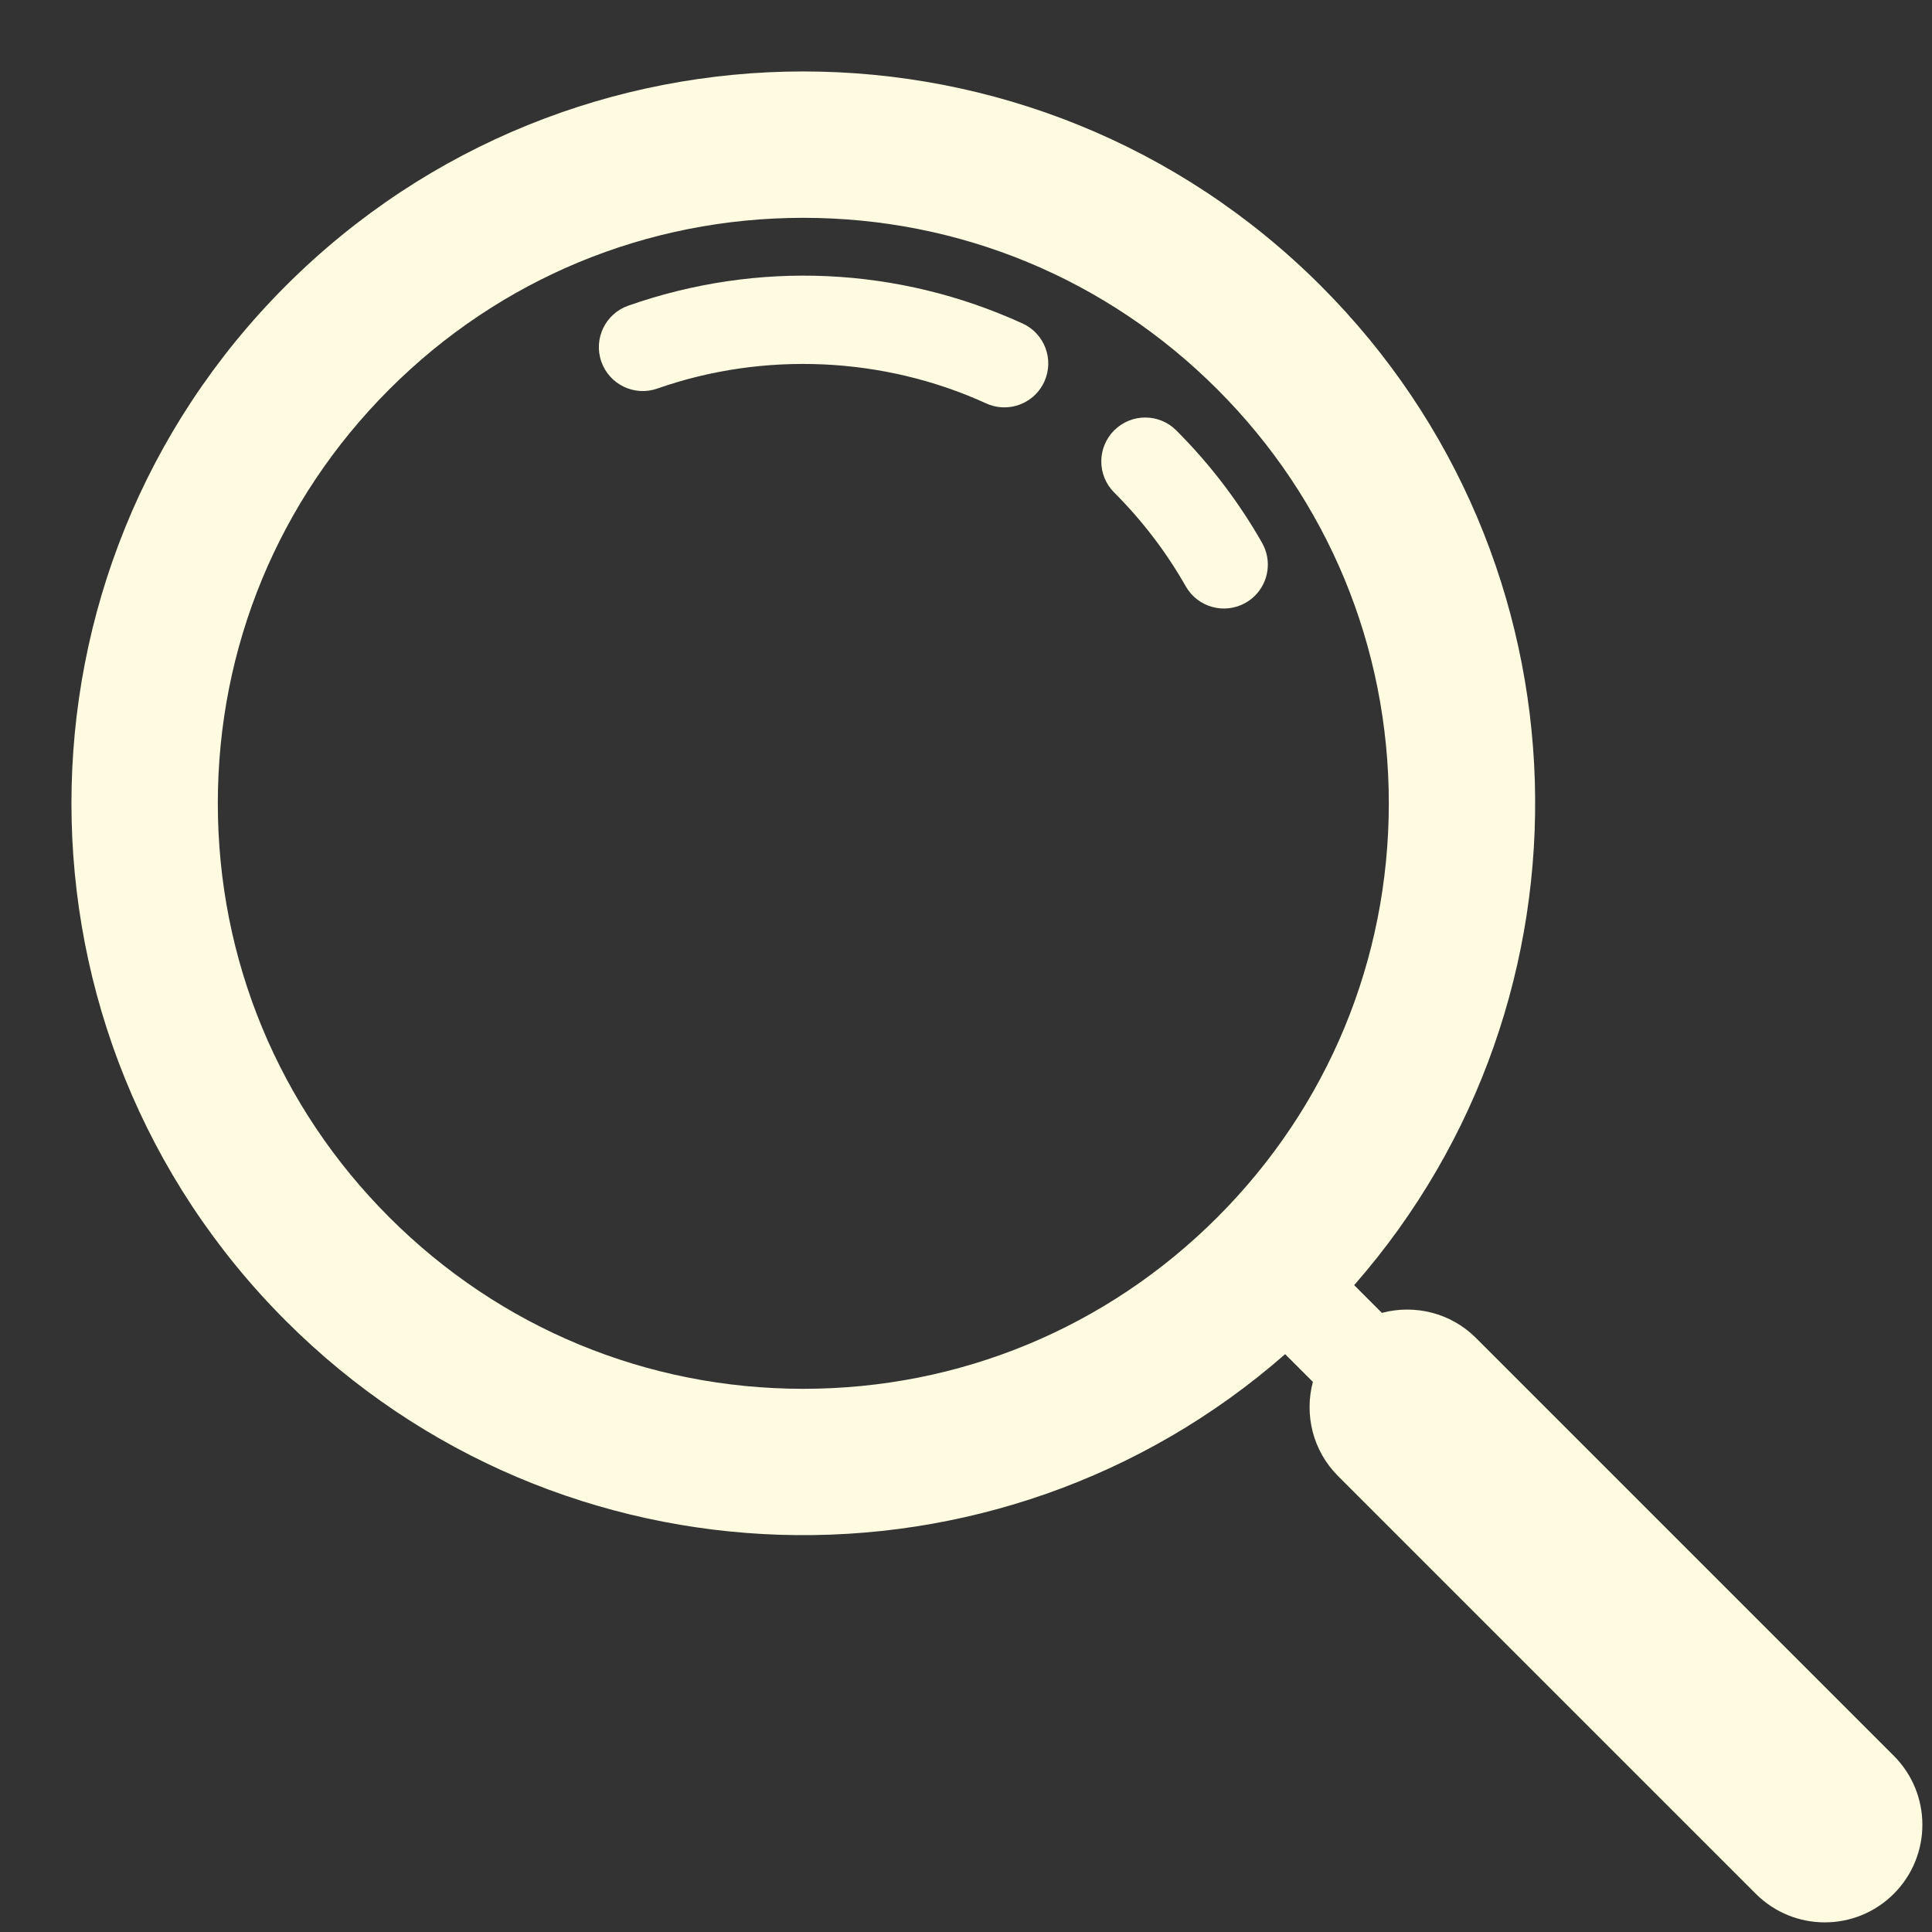
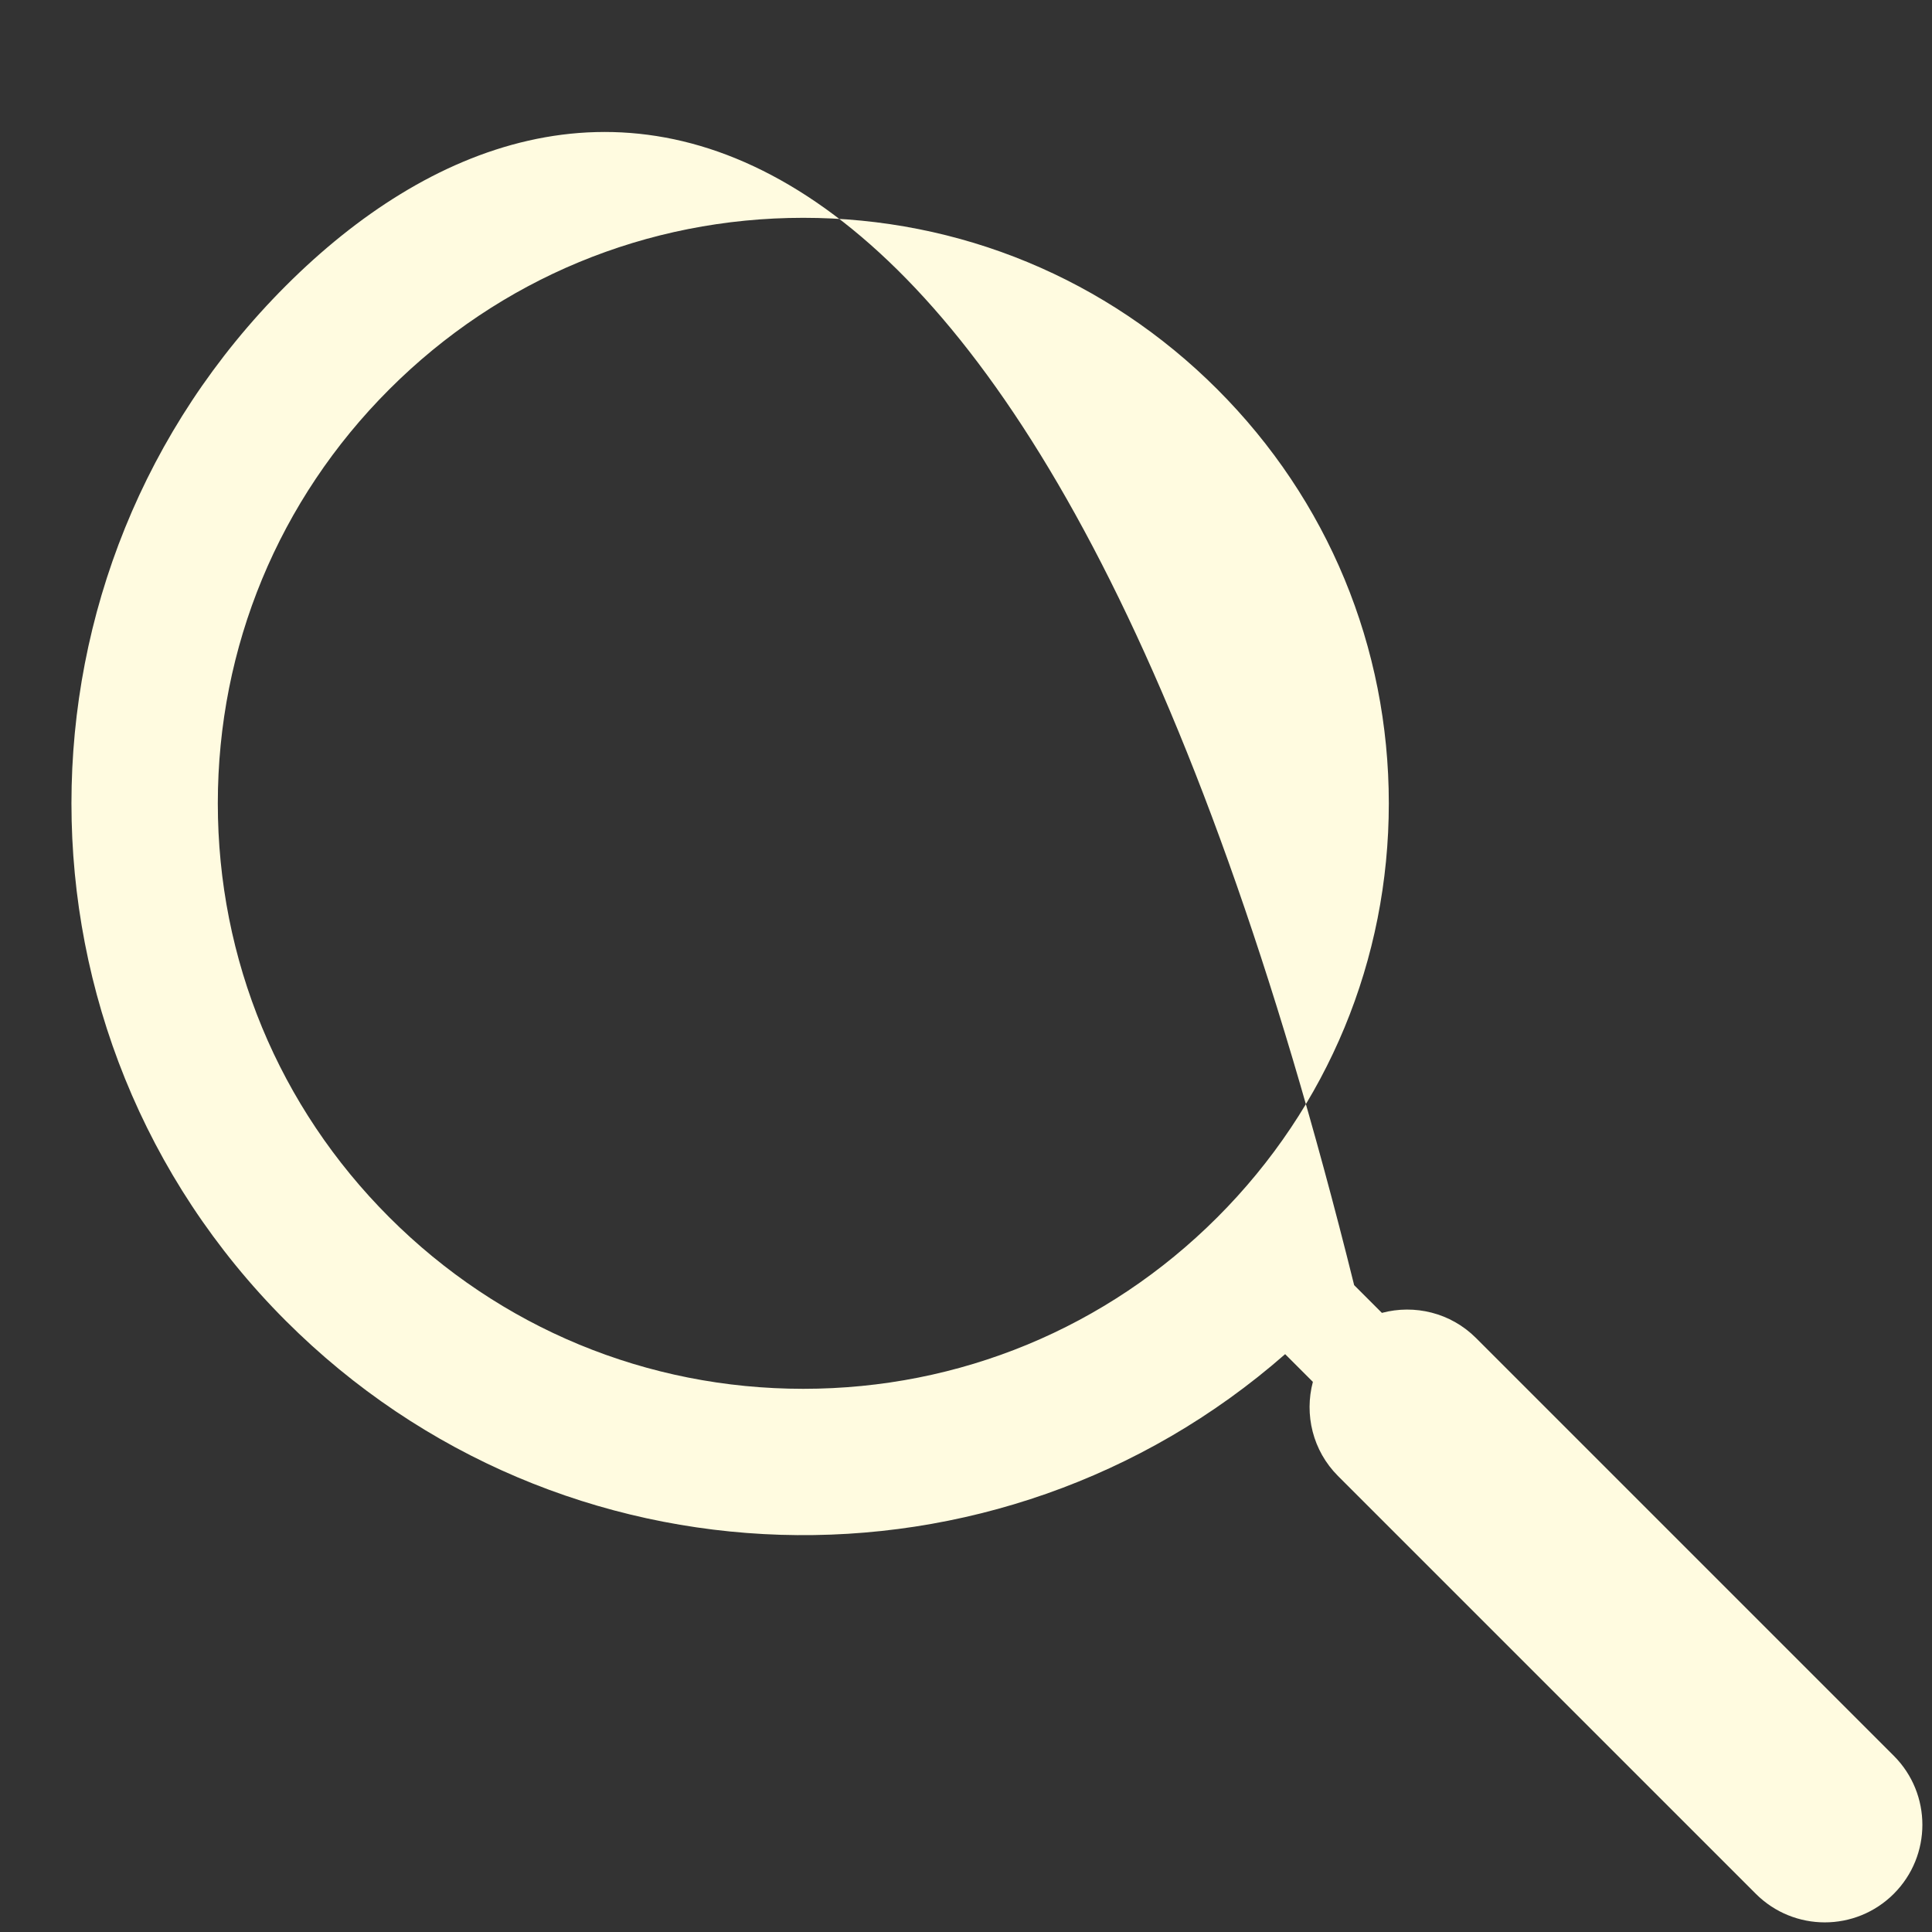
<svg xmlns="http://www.w3.org/2000/svg" fill="#fffbe0" height="521.9" preserveAspectRatio="xMidYMid meet" version="1" viewBox="-19.3 -19.3 521.9 521.9" width="521.9" zoomAndPan="magnify">
  <rect x="-19.3" y="-19.3" width="521.9" height="521.9" fill="#333333" stroke="none" />
  <g id="change1_1">
-     <path d="M 319.719 141.605 C 318.98 142.344 318.137 142.992 317.184 143.531 C 311.488 146.77 304.246 144.777 301.012 139.082 C 295.766 129.848 289.258 121.32 281.672 113.734 C 277.039 109.102 277.039 101.594 281.672 96.961 C 286.305 92.328 293.816 92.328 298.449 96.961 C 307.539 106.051 315.34 116.277 321.637 127.359 C 324.336 132.105 323.402 137.926 319.719 141.605" fill="inherit" />
-     <path d="M 260.402 87.27 C 256.996 90.672 251.715 91.785 247.082 89.668 C 219.402 77.023 187.031 75.562 158.266 85.664 C 152.086 87.836 145.312 84.582 143.145 78.402 C 140.973 72.219 144.23 65.449 150.406 63.277 C 185.41 50.988 223.246 52.695 256.938 68.09 C 262.898 70.812 265.523 77.848 262.801 83.809 C 262.195 85.133 261.371 86.297 260.402 87.27" fill="inherit" />
-     <path d="M 355.867 197.703 C 355.867 239.949 339.414 279.668 309.539 309.543 C 279.668 339.414 239.949 355.867 197.703 355.867 C 155.457 355.867 115.738 339.414 85.867 309.543 C 55.992 279.668 39.539 239.949 39.539 197.703 C 39.539 155.457 55.992 115.738 85.867 85.867 C 115.738 55.992 155.457 39.539 197.703 39.539 C 239.949 39.539 279.668 55.992 309.539 85.867 C 339.414 115.738 355.867 155.457 355.867 197.703 Z M 57.906 57.906 C -19.301 135.113 -19.301 260.293 57.906 337.5 C 131.98 411.574 250.207 414.566 327.863 346.504 L 335.355 353.992 C 333.016 362.785 335.266 372.547 342.16 379.438 L 455 492.277 C 465.297 502.574 481.984 502.574 492.281 492.277 C 502.574 481.984 502.574 465.293 492.281 455 L 379.441 342.16 C 372.547 335.266 362.785 333.012 353.996 335.355 L 346.504 327.863 C 414.57 250.207 411.578 131.98 337.5 57.906 C 260.293 -19.301 135.113 -19.301 57.906 57.906" fill="inherit" />
+     <path d="M 355.867 197.703 C 355.867 239.949 339.414 279.668 309.539 309.543 C 279.668 339.414 239.949 355.867 197.703 355.867 C 155.457 355.867 115.738 339.414 85.867 309.543 C 55.992 279.668 39.539 239.949 39.539 197.703 C 39.539 155.457 55.992 115.738 85.867 85.867 C 115.738 55.992 155.457 39.539 197.703 39.539 C 239.949 39.539 279.668 55.992 309.539 85.867 C 339.414 115.738 355.867 155.457 355.867 197.703 Z M 57.906 57.906 C -19.301 135.113 -19.301 260.293 57.906 337.5 C 131.98 411.574 250.207 414.566 327.863 346.504 L 335.355 353.992 C 333.016 362.785 335.266 372.547 342.16 379.438 L 455 492.277 C 465.297 502.574 481.984 502.574 492.281 492.277 C 502.574 481.984 502.574 465.293 492.281 455 L 379.441 342.16 C 372.547 335.266 362.785 333.012 353.996 335.355 L 346.504 327.863 C 260.293 -19.301 135.113 -19.301 57.906 57.906" fill="inherit" />
  </g>
</svg>